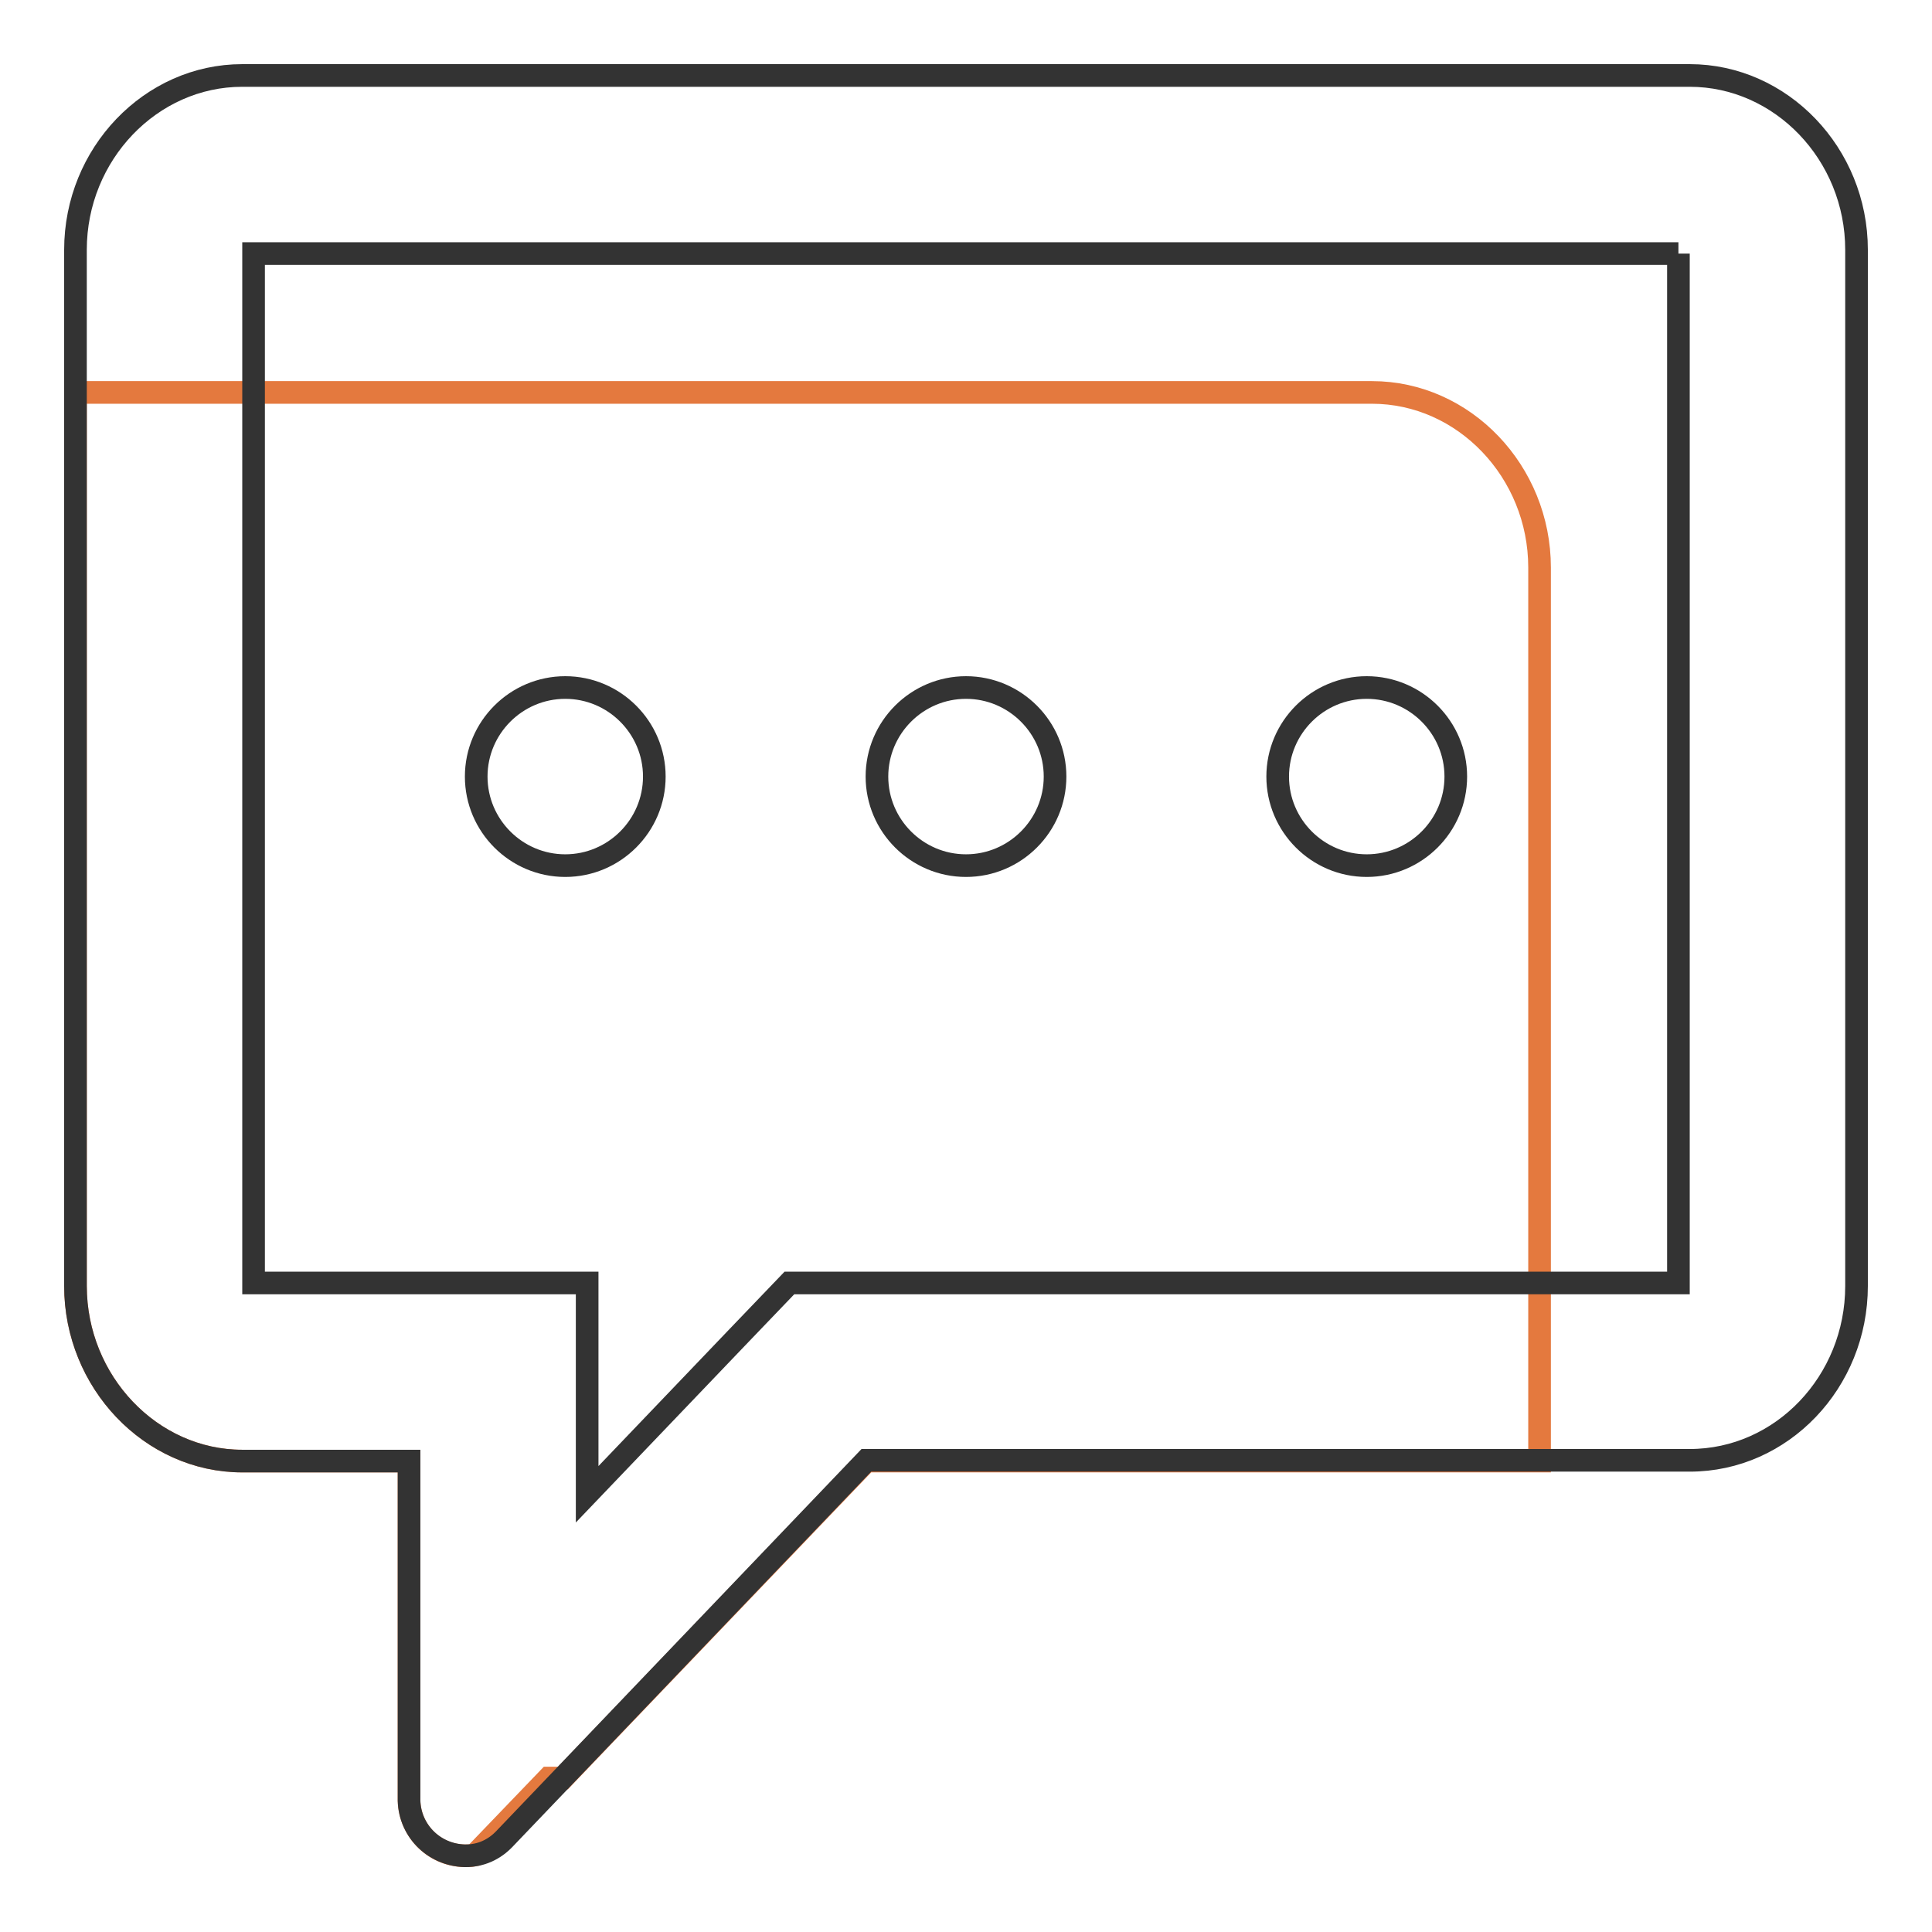
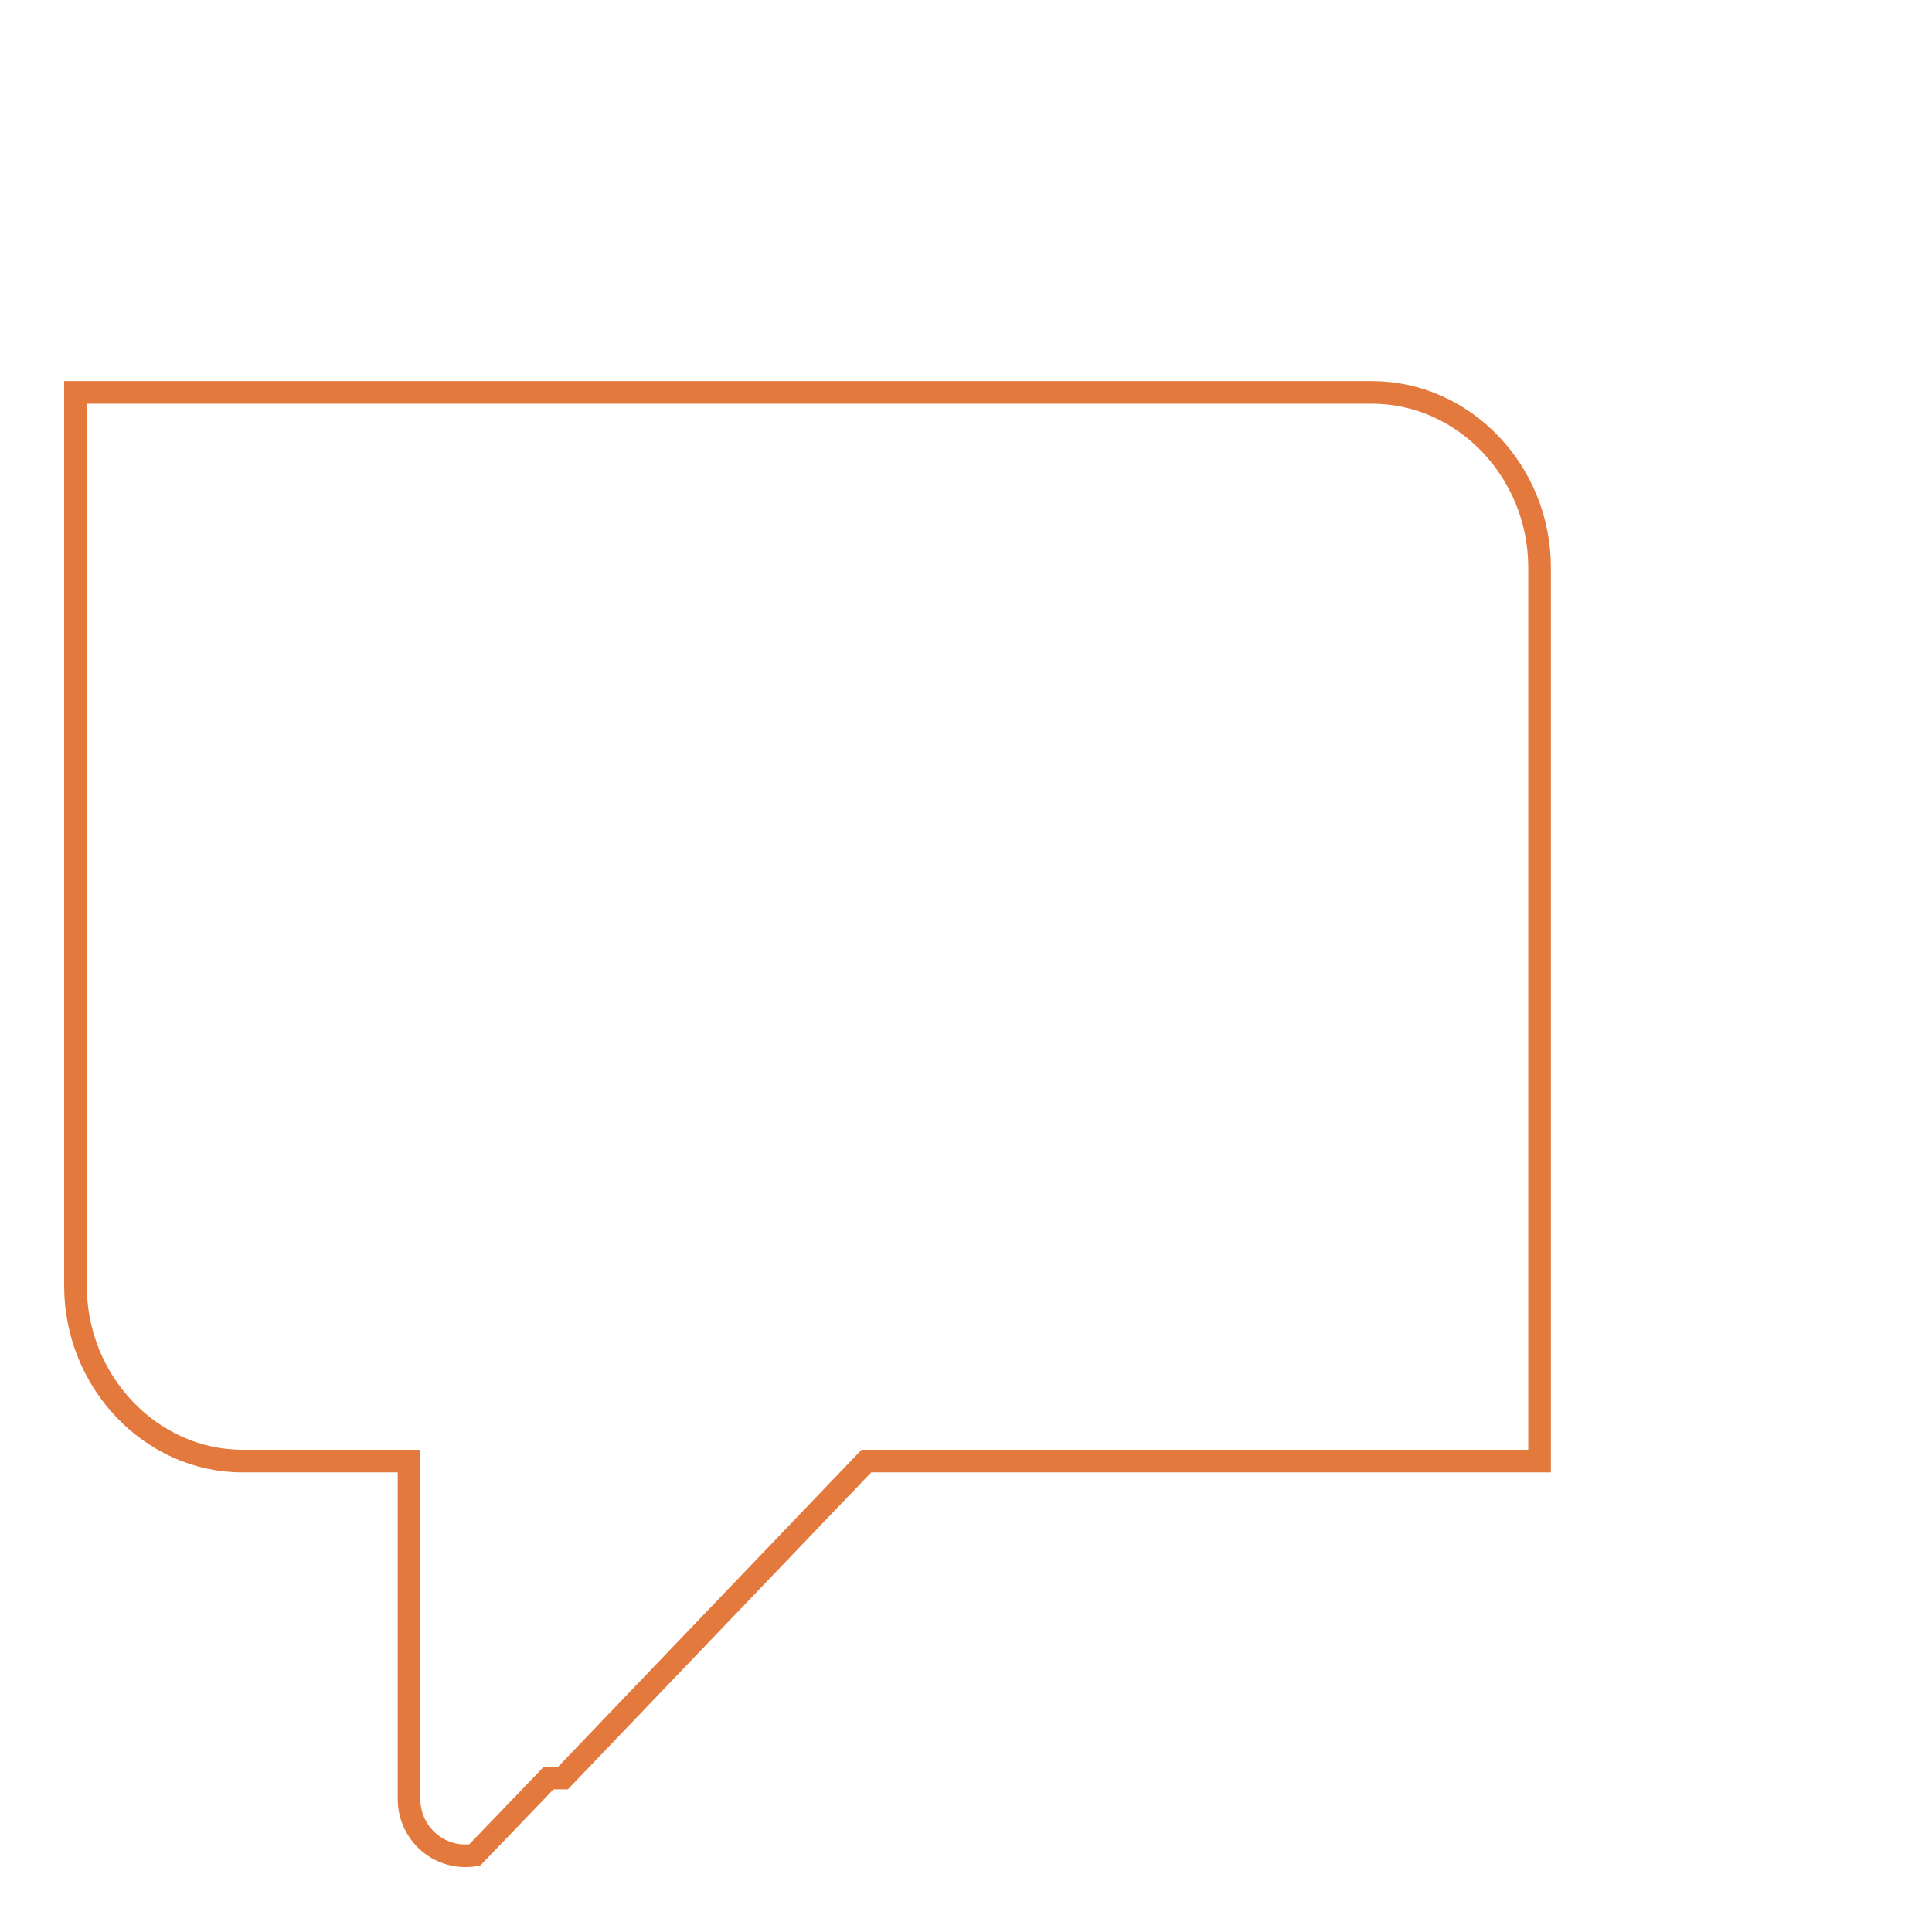
<svg xmlns="http://www.w3.org/2000/svg" version="1.1" x="0px" y="0px" viewBox="0 0 256 256" enable-background="new 0 0 256 256" xml:space="preserve">
  <g>
    <path stroke-width="3" fill-opacity="0" stroke="#e4793e" d="M181.8,52H10v118.4c0,12.7,10,23.2,22.1,23.2h22.1v44.6c-0.1,4.1,3.1,7.6,7.3,7.7c0.5,0,0.9,0,1.4-0.1 l9.8-10.2h1.9l40.2-42H204V75.2C204,62.5,194,52,181.8,52z" />
-     <path stroke-width="3" fill-opacity="0" stroke="#333333" d="M222.4,33.6V170H104.6l-7,7.3l-19.8,20.7v-28H33.6V33.6H222.4 M223.9,10H32.1C20,10,10,20.4,10,33.1v137.3 c0,12.7,10,23.2,22.1,23.2h22.1v44.6c-0.1,4.2,3.2,7.6,7.4,7.7c0,0,0.1,0,0.1,0c2,0,3.8-0.8,5.2-2.3l47.9-50.1h109.1 c12.2,0,22.1-10.4,22.1-23.1V33.1C246,20.4,236,10,223.9,10L223.9,10z" />
-     <path stroke-width="3" fill-opacity="0" stroke="#333333" d="M74.9,91.1c-6.5,0-11.8,5.3-11.8,11.8c0,6.5,5.3,11.8,11.8,11.8s11.8-5.3,11.8-11.8 C86.7,96.4,81.4,91.1,74.9,91.1L74.9,91.1z M181.1,91.1c-6.5,0-11.8,5.3-11.8,11.8c0,6.5,5.3,11.8,11.8,11.8 c6.5,0,11.8-5.3,11.8-11.8C192.9,96.4,187.6,91.1,181.1,91.1L181.1,91.1z M128,91.1c-6.5,0-11.8,5.3-11.8,11.8 c0,6.5,5.3,11.8,11.8,11.8c6.5,0,11.8-5.3,11.8-11.8C139.8,96.4,134.5,91.1,128,91.1L128,91.1z" />
  </g>
</svg>